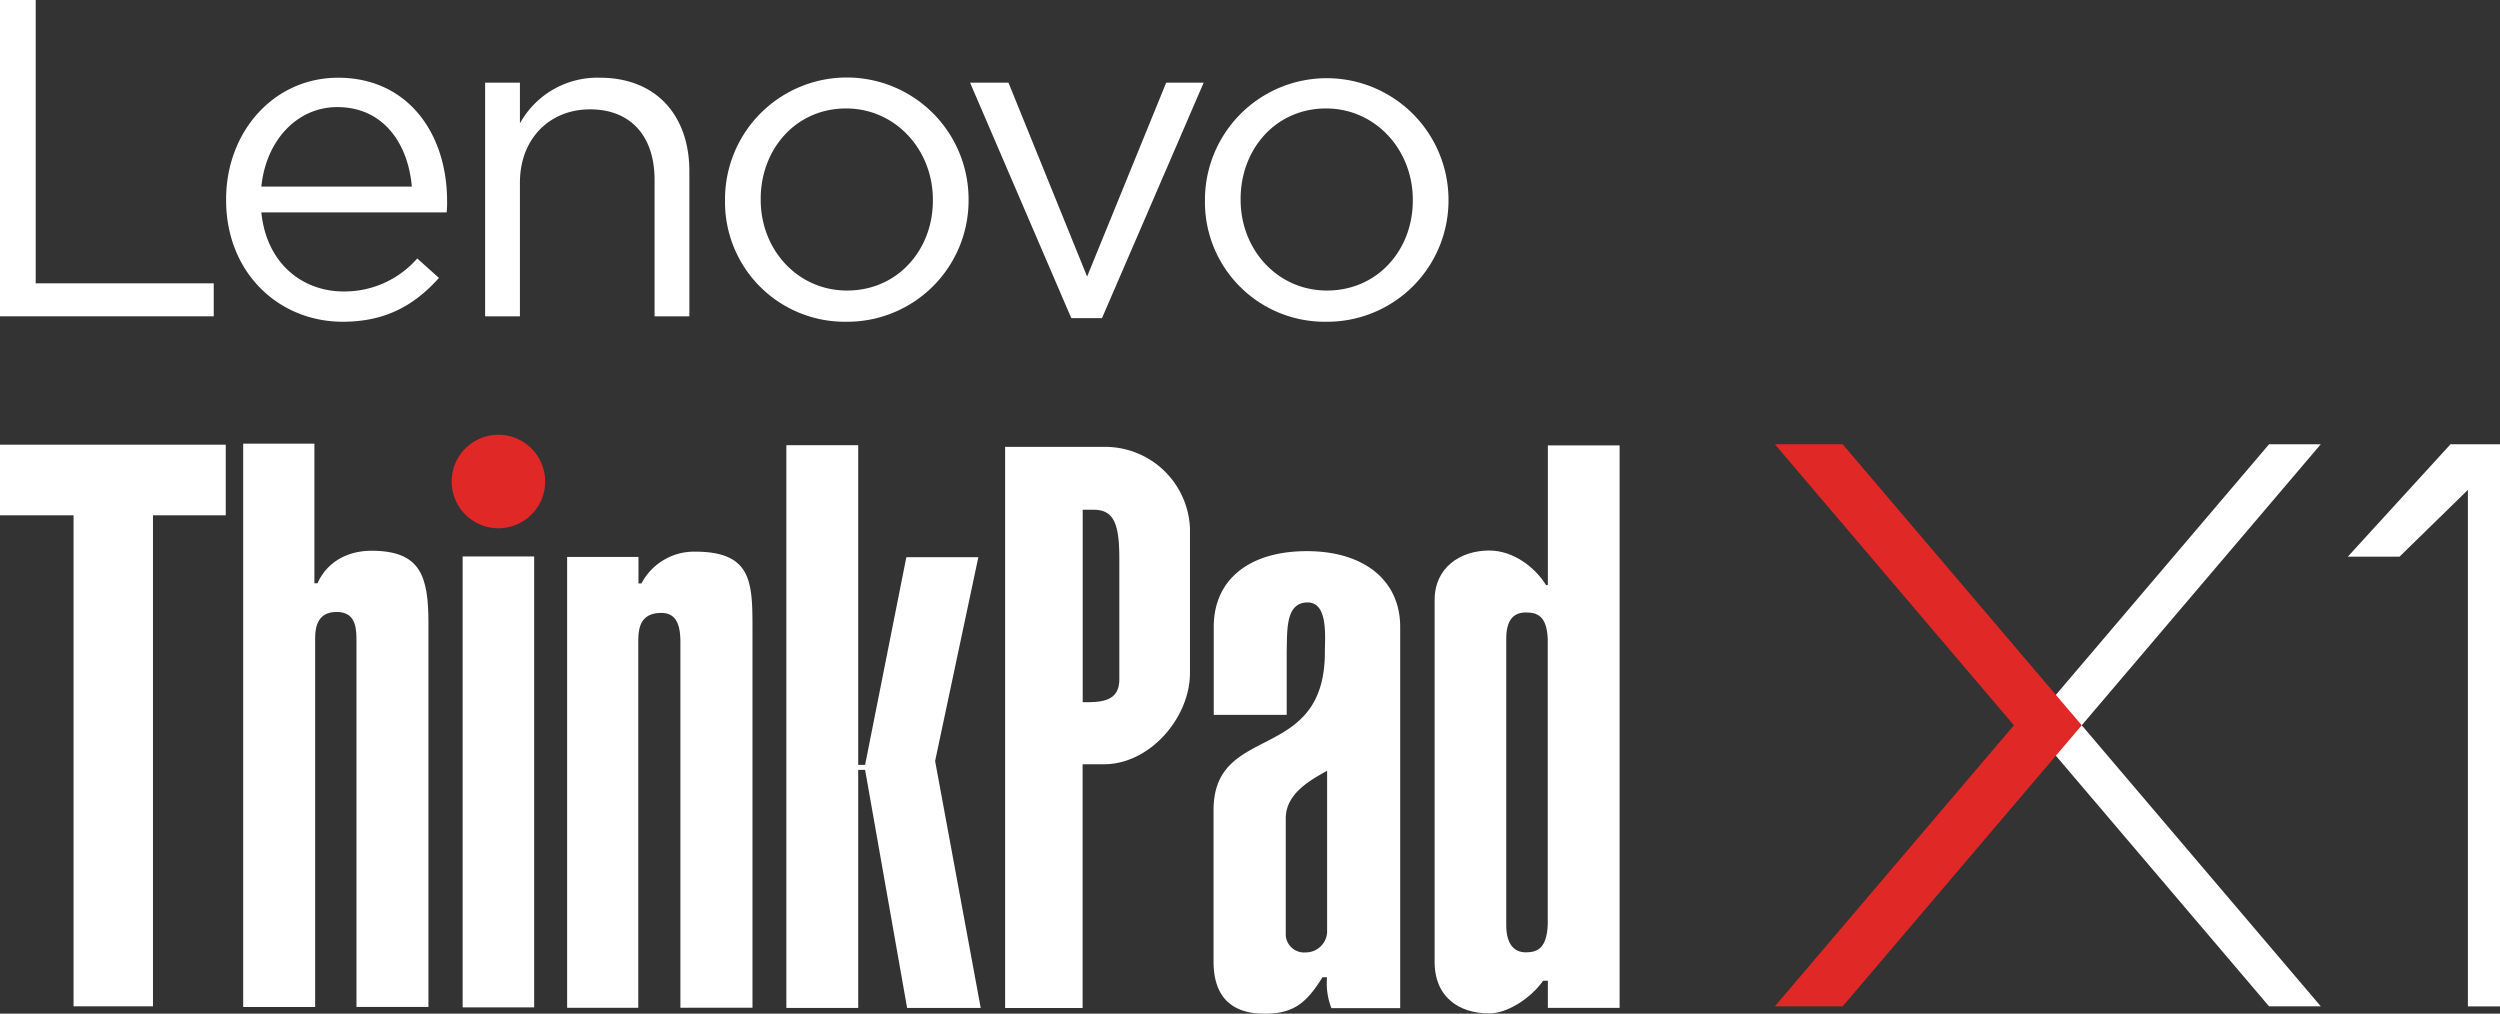
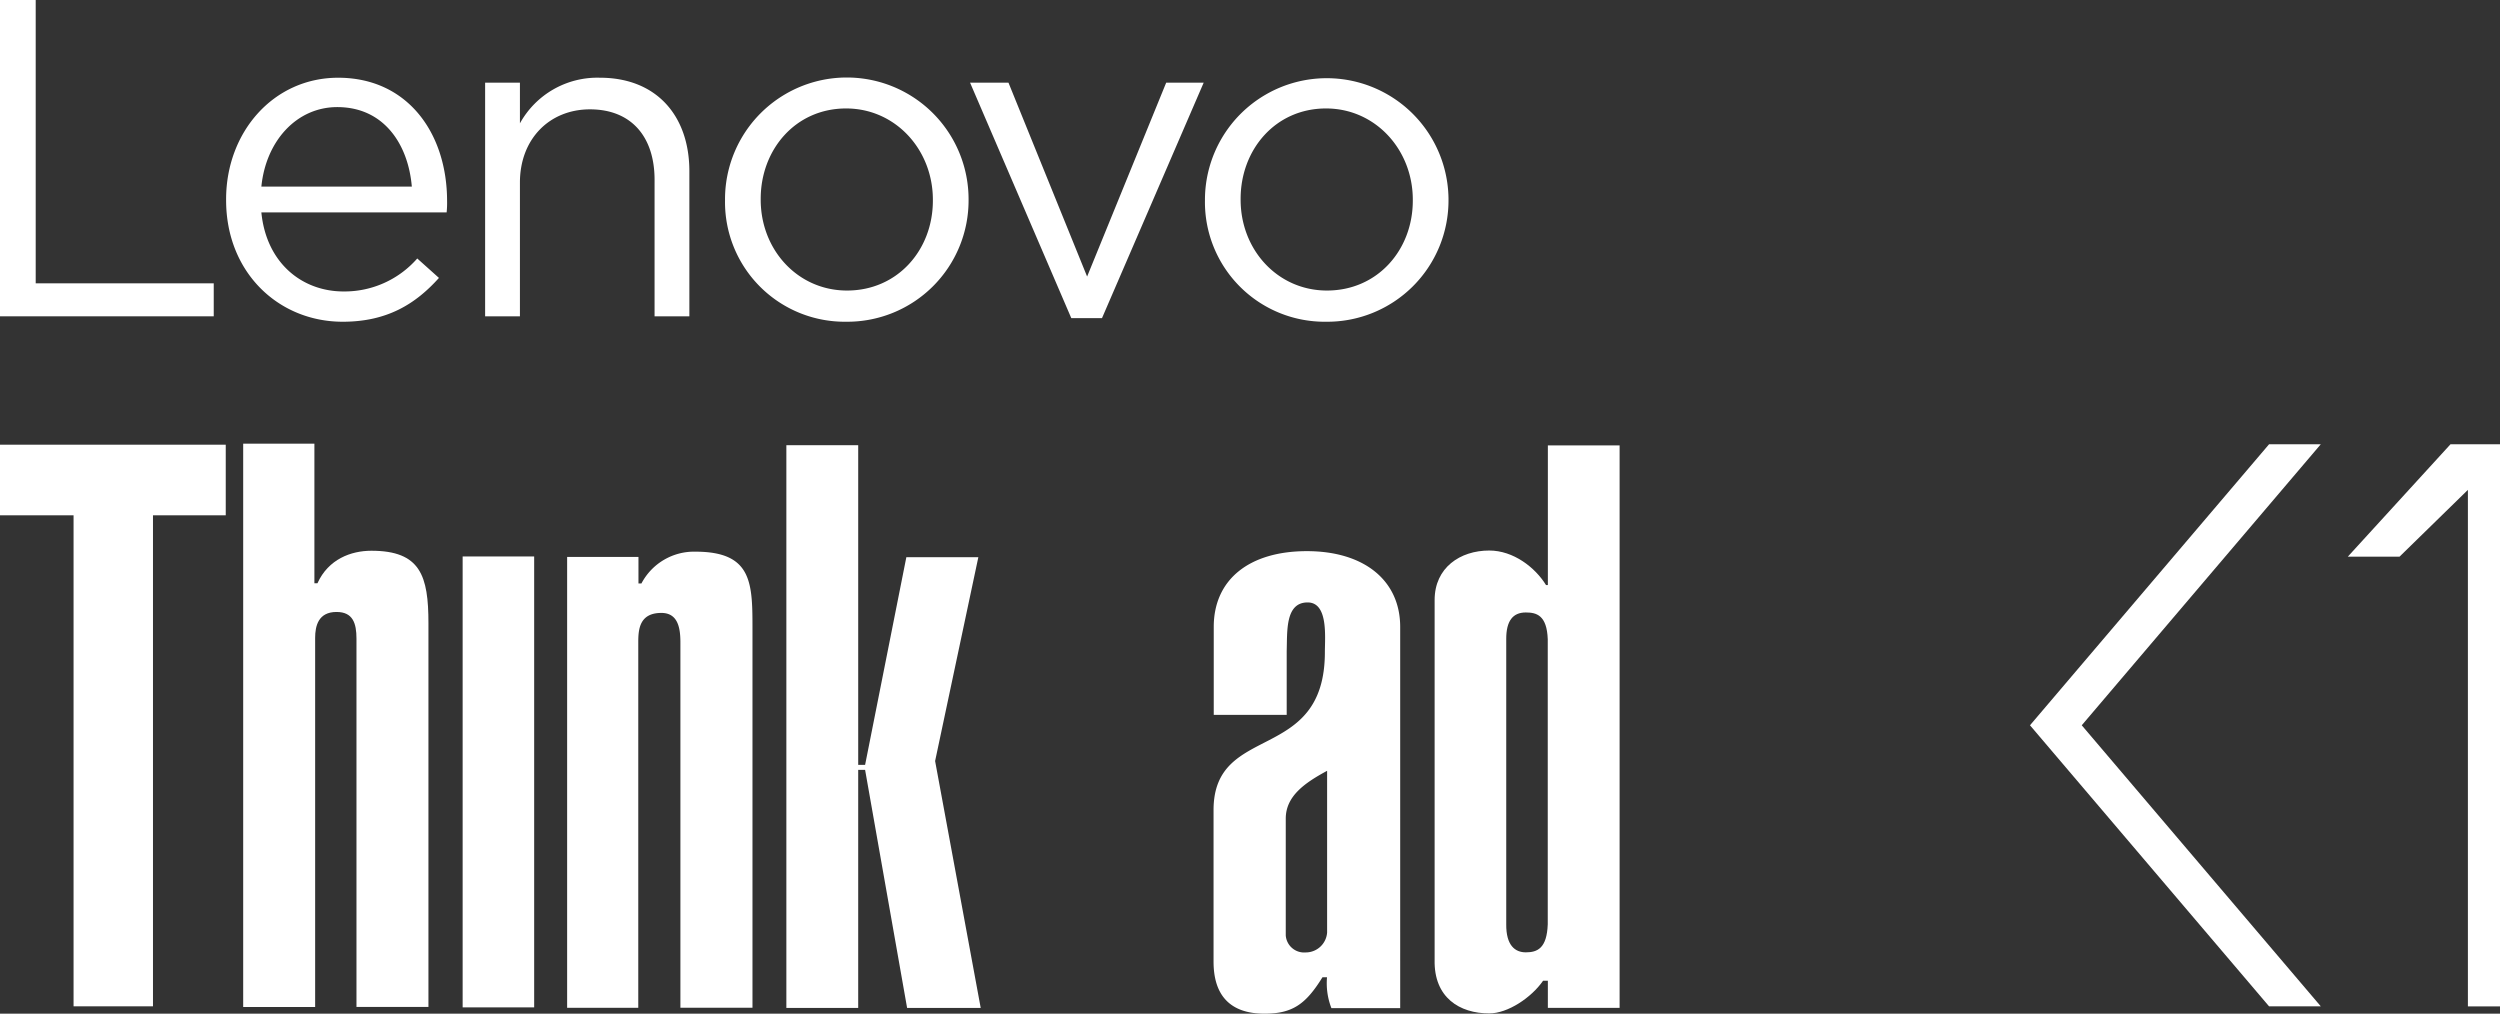
<svg xmlns="http://www.w3.org/2000/svg" id="Lenovo_ThinkPadX1_REV-2C" width="435" height="176.375" viewBox="0 0 435 176.375">
  <rect x="0" y="0" width="435" height="176.375" fill="#333333" stroke="none" />
  <g id="Group_24177" data-name="Group 24177" transform="translate(0 75.657)">
-     <path id="Path_31240" data-name="Path 31240" d="M175.48,161.4a8.133,8.133,0,1,1-8.136-8.133,8.134,8.134,0,0,1,8.136,8.133Z" transform="translate(-80.624 -153.272)" fill="#e02826" />
    <g id="Group_24175" data-name="Group 24175" transform="translate(0 1.542)">
-       <path id="Path_31241" data-name="Path 31241" d="M367.807,201.955c3.043,0,6.373,0,6.373-3.983V176.932c0-6.106-.979-8.469-4.508-8.469h-1.865v33.492Zm18.667-5.118c0,7.844-7,15.909-14.942,15.909h-3.739v42.408H354.31V157.523h17.222a14.778,14.778,0,0,1,14.942,14.216v25.1h0Z" transform="translate(-179.418 -156.966)" fill="#fff" />
      <path id="Path_31242" data-name="Path 31242" d="M447.545,232.505c-3.824,2.068-7.161,4.349-7.2,8.253v20.413a3.207,3.207,0,0,0,3.473,2.94,3.728,3.728,0,0,0,3.723-3.473V232.505Zm12.715,41.3H448.289a11.95,11.95,0,0,1-.764-5.377h-.792c-2.875,4.654-5.188,6.34-10.085,6.34-5.96,0-8.867-3.16-8.867-9.066V239.336c0-15.315,19.371-7.97,19.371-27.5,0-2.6.609-8.625-3-8.625-3.907,0-3.533,4.994-3.643,8.435v11.124H427.815v-15.3c0-8.3,6.242-13.183,16.2-13.183s16.242,5.084,16.242,13.183V273.8h0Z" transform="translate(-216.623 -175.586)" fill="#fff" />
      <path id="Path_31243" data-name="Path 31243" d="M518.167,240.327c-.035,3.692,1.551,4.883,3.4,4.883,2.013,0,3.674-.686,3.824-4.883V190.732c-.15-4.191-1.961-4.659-3.824-4.659-2.272,0-3.4,1.493-3.4,4.586v49.668h0Zm19.725,14.542H525.409v-4.715h-.831c-2.033,2.934-6.134,5.683-9.371,5.683-5.15,0-9.643-2.749-9.5-9.316V183.91c0-5.667,4.474-8.616,9.5-8.616,4.209,0,7.986,2.934,9.883,6.008h.32V157h12.483v97.868Z" transform="translate(-256.082 -156.702)" fill="#fff" />
      <path id="Path_31244" data-name="Path 31244" d="M39.279,156.758v12.286H26.618v85.436H12.8V169.044H0V156.758Z" transform="translate(0 -156.579)" fill="#fff" />
      <path id="Path_31245" data-name="Path 31245" d="M98.114,180.685h.529c1.9-4.2,5.855-5.659,9.379-5.659,8.571,0,9.936,4.367,9.936,12.624v66.757H105.435V190.316c0-2.671-.62-4.638-3.47-4.638-3.167,0-3.722,2.431-3.722,4.511v64.22H85.723V156.4H98.114v24.29h0Z" transform="translate(-43.409 -156.395)" fill="#fff" />
      <path id="Path_31246" data-name="Path 31246" d="M163.084,274.613V196.154h12.445v78.459Z" transform="translate(-82.584 -176.529)" fill="#fff" />
      <path id="Path_31247" data-name="Path 31247" d="M199.917,195.387h12.412V200h.515a10.338,10.338,0,0,1,9.388-5.534c10.045,0,9.935,5.6,9.935,13.852v65.508H219.627V210.25c0-2.5-.427-5.125-3.31-5.125-3.852,0-4.022,2.925-4.022,5.125v63.579H199.917V195.388h0Z" transform="translate(-101.236 -175.675)" fill="#fff" />
      <path id="Path_31248" data-name="Path 31248" d="M277.2,254.847V156.931h12.5v55.627h1.2l7.177-36.14h12.527l-7.523,35.47,7.934,42.959H298.209L290.9,213.422h-1.2v41.425Z" transform="translate(-140.373 -156.666)" fill="#fff" />
    </g>
    <g id="Group_24176" data-name="Group 24176" transform="translate(308.822 1.644)">
      <path id="Path_31249" data-name="Path 31249" d="M847.635,156.6h-2.159L827.6,176.165H836.6L848.5,164.539v89.872h5.589V156.6Z" transform="translate(-727.908 -156.602)" fill="#fff" />
      <path id="Path_31250" data-name="Path 31250" d="M757.183,156.6l-41.6,48.9,41.6,48.905h9l-41.594-48.905,41.594-48.9Z" transform="translate(-671.187 -156.602)" fill="#fff" />
-       <path id="Path_31251" data-name="Path 31251" d="M625.638,156.6l41.6,48.9-41.6,48.905h11.8l41.6-48.905-41.6-48.9Z" transform="translate(-625.638 -156.602)" fill="#e02826" />
    </g>
  </g>
  <g id="Group_24178" data-name="Group 24178">
    <path id="Path_31252" data-name="Path 31252" d="M0,0H6.212V49.3H37.19v5.739H0Z" fill="#fff" />
    <path id="Path_31253" data-name="Path 31253" d="M79.705,48.706v-.157c0-11.714,8.255-21.149,19.5-21.149,12.03,0,18.949,9.592,18.949,21.465a16,16,0,0,1-.077,1.965H85.839c.864,8.807,7.075,13.759,14.31,13.759a16.822,16.822,0,0,0,12.815-5.739l3.775,3.382c-4.089,4.559-9.043,7.626-16.748,7.626C88.825,69.857,79.705,61.286,79.705,48.706Zm32.315-2.357c-.628-7.391-4.873-13.839-12.973-13.839-7.075,0-12.422,5.9-13.208,13.839Z" transform="translate(-40.362 -13.875)" fill="#fff" />
    <path id="Path_31254" data-name="Path 31254" d="M171.006,28.263h6.056v7.075a15.392,15.392,0,0,1,13.916-7.94c9.826,0,15.567,6.6,15.567,16.274V68.912h-6.055V45.168c0-7.548-4.087-12.266-11.243-12.266-7,0-12.185,5.111-12.185,12.737V68.912h-6.056V28.263Z" transform="translate(-86.595 -13.875)" fill="#fff" />
    <path id="Path_31255" data-name="Path 31255" d="M255.574,48.785v-.157a21.189,21.189,0,0,1,42.378-.157v.157a21.106,21.106,0,0,1-21.308,21.228A20.823,20.823,0,0,1,255.574,48.785Zm36.166,0v-.157c0-8.728-6.526-15.882-15.1-15.882-8.805,0-14.858,7.155-14.858,15.725v.157c0,8.728,6.446,15.8,15.017,15.8C285.607,64.431,291.74,57.356,291.74,48.785Z" transform="translate(-129.42 -13.875)" fill="#fff" />
    <path id="Path_31256" data-name="Path 31256" d="M341.954,29.15h6.683l13.682,33.731L376.076,29.15H382.6l-17.69,40.963h-5.346Z" transform="translate(-173.161 -14.761)" fill="#fff" />
    <path id="Path_31257" data-name="Path 31257" d="M424.749,48.785v-.157a21.19,21.19,0,0,1,42.379-.157v.157A21.107,21.107,0,0,1,445.82,69.857,20.824,20.824,0,0,1,424.749,48.785Zm36.167,0v-.157c0-8.728-6.526-15.882-15.1-15.882-8.805,0-14.86,7.155-14.86,15.725v.157c0,8.728,6.448,15.8,15.018,15.8C454.784,64.431,460.916,57.356,460.916,48.785Z" transform="translate(-215.088 -13.875)" fill="#fff" />
  </g>
</svg>